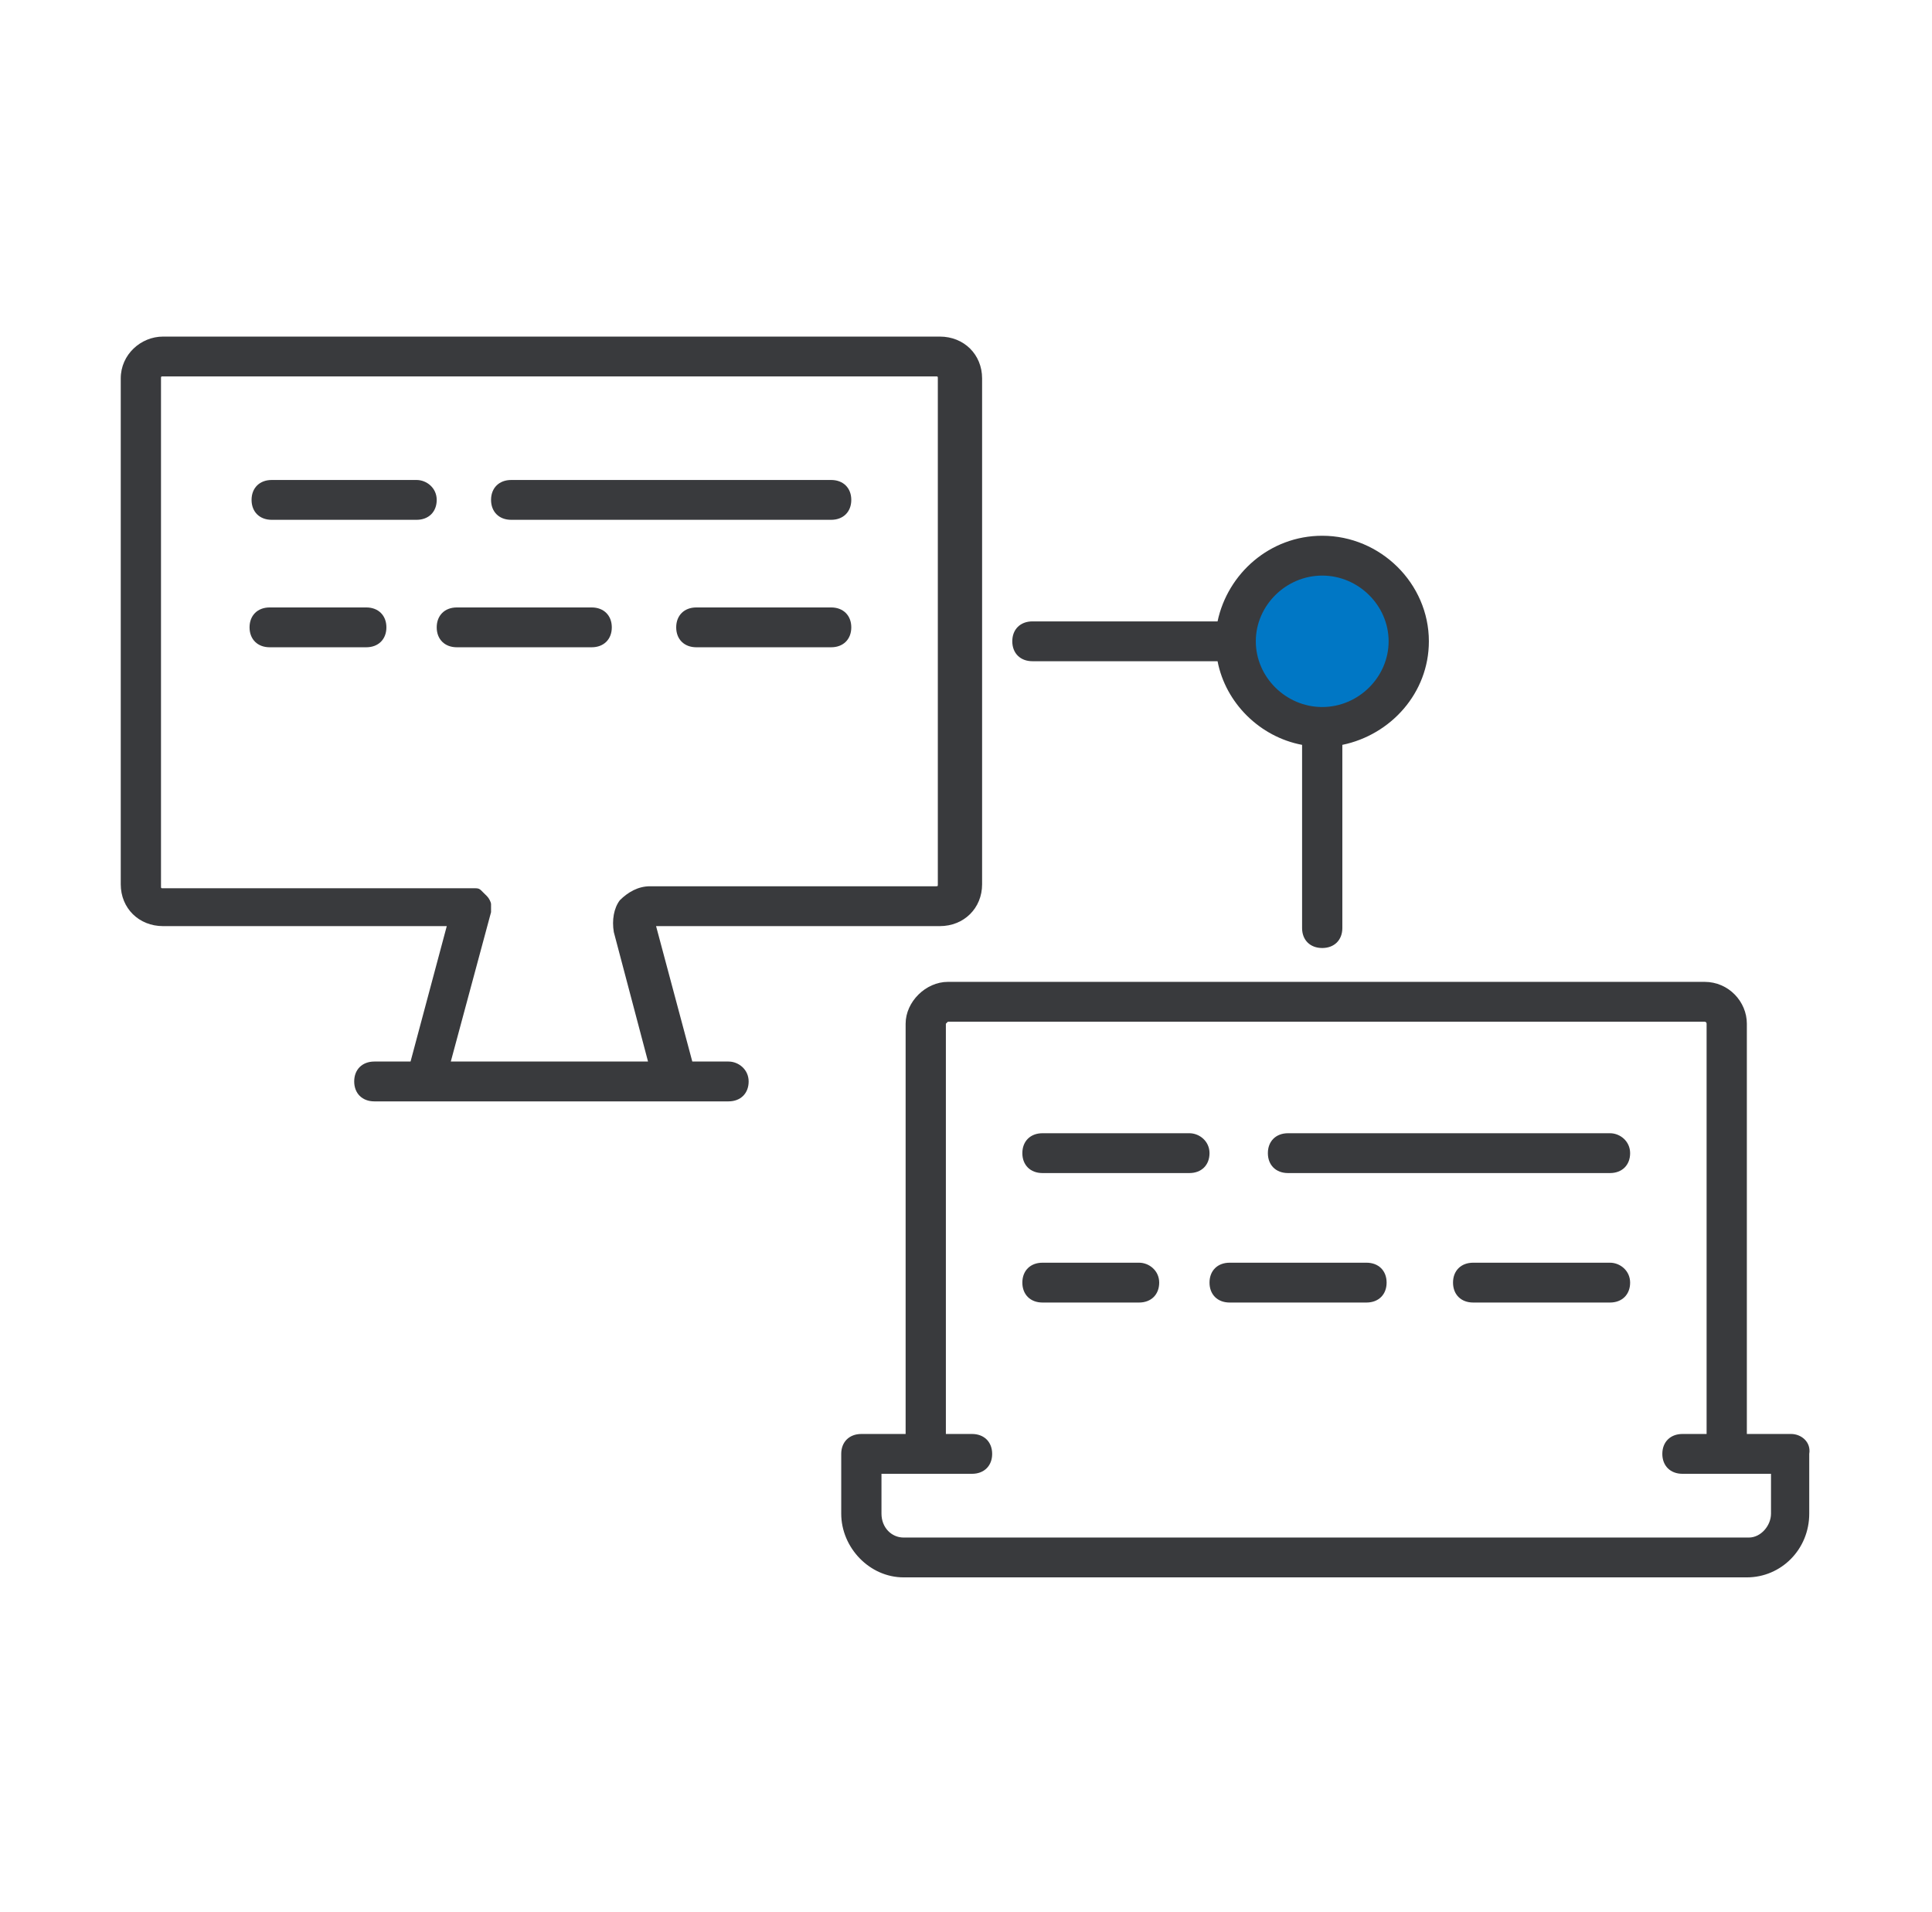
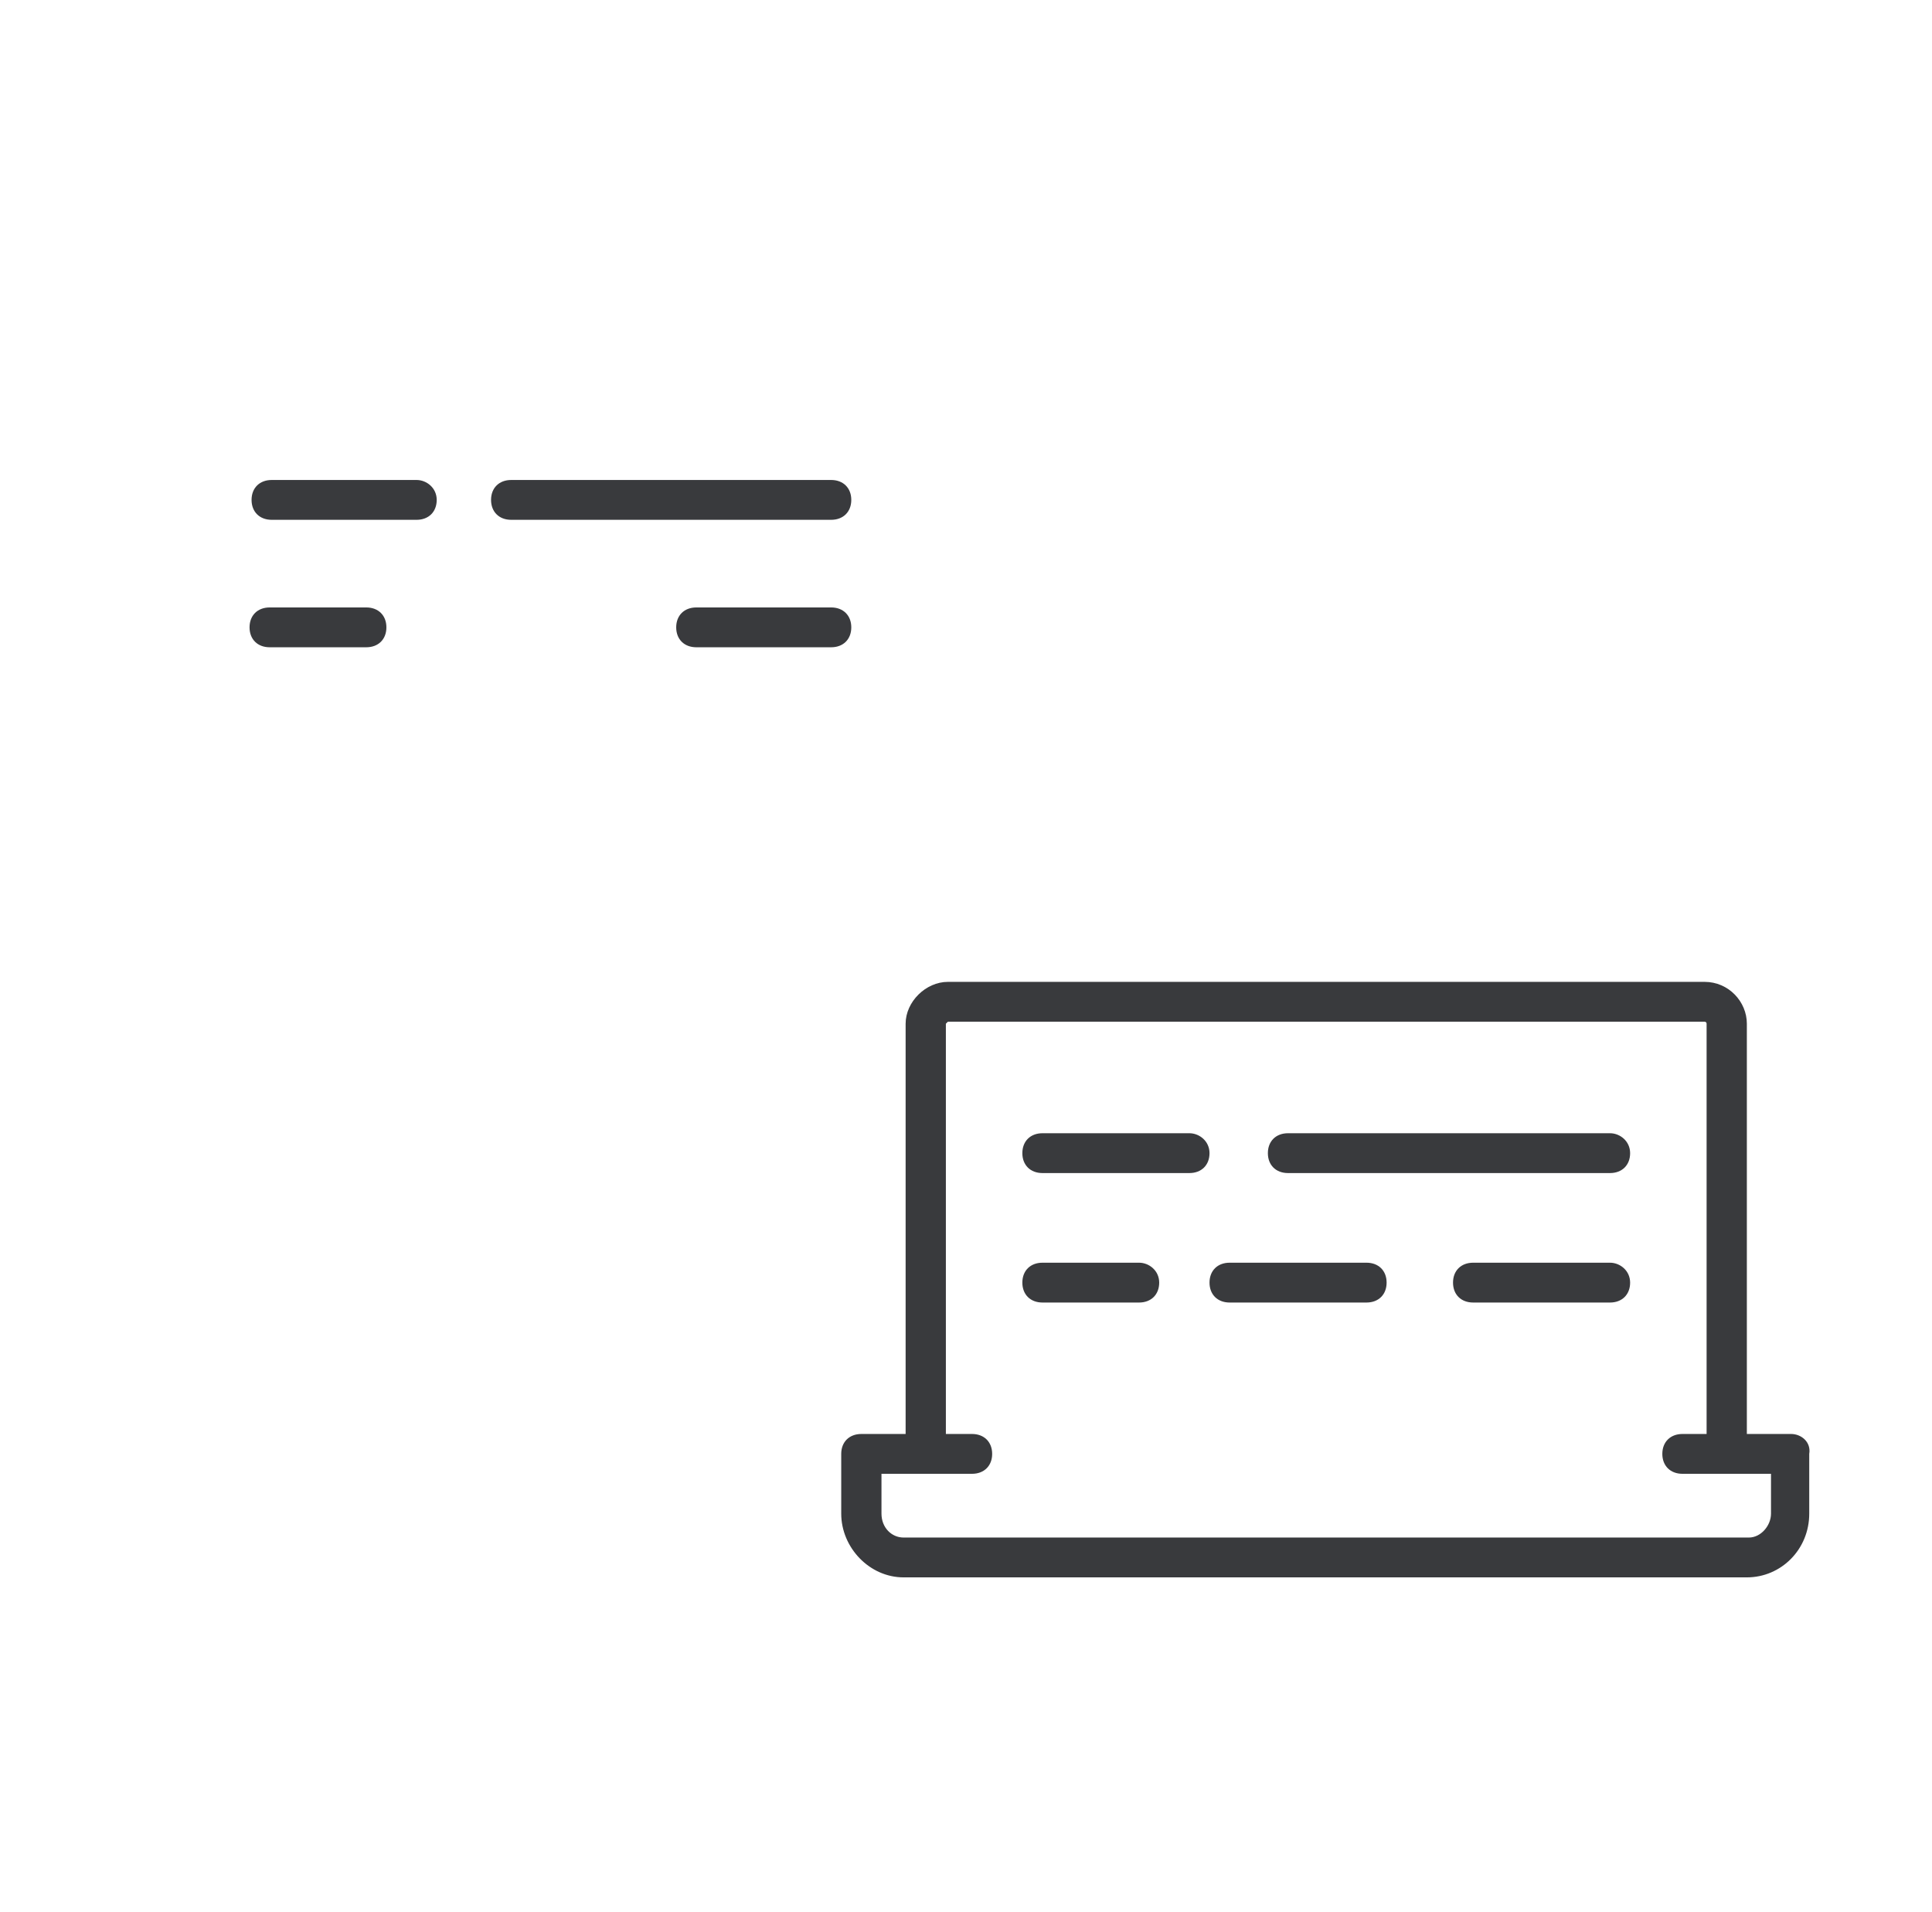
<svg xmlns="http://www.w3.org/2000/svg" width="96" height="95" viewBox="0 0 96 95" fill="none">
-   <path d="M65.7 36.12C68.075 36.12 70 34.215 70 31.865C70 29.515 68.075 27.609 65.7 27.609C63.325 27.609 61.4 29.515 61.4 31.865C61.4 34.215 63.325 36.12 65.7 36.12Z" fill="#0077C5" />
-   <path d="M51.3 32.854H60.5C60.9 34.932 62.6 36.614 64.7 37.01V46.114C64.7 46.708 65.1 47.104 65.7 47.104C66.3 47.104 66.7 46.708 66.7 46.114V37.01C69.1 36.516 71 34.438 71 31.864C71 28.995 68.6 26.62 65.7 26.62C63.1 26.62 61 28.5 60.5 30.875H51.3C50.7 30.875 50.3 31.271 50.3 31.864C50.3 32.458 50.7 32.854 51.3 32.854ZM65.7 28.599C67.5 28.599 69 30.083 69 31.864C69 33.646 67.5 35.13 65.7 35.13C63.9 35.13 62.4 33.646 62.4 31.864C62.4 30.083 63.9 28.599 65.7 28.599Z" fill="#393A3D" />
-   <path d="M89 71.25H86.8V50.865C86.8 49.776 85.9 48.786 84.7 48.786H47.1C46 48.786 45 49.776 45 50.865V71.25H44.7H42.8C42.2 71.25 41.8 71.646 41.8 72.24V75.208C41.8 76.891 43.2 78.375 44.9 78.375H86.8C88.5 78.375 89.9 76.99 89.9 75.208V72.24C90 71.646 89.5 71.25 89 71.25ZM88 75.208C88 75.802 87.5 76.396 86.9 76.396H44.9C44.3 76.396 43.8 75.901 43.8 75.208V73.229H44.7H46H48.3C48.9 73.229 49.3 72.833 49.3 72.24C49.3 71.646 48.9 71.25 48.3 71.25H47V50.865L47.1 50.766H84.7C84.7 50.766 84.8 50.766 84.8 50.865V71.25H83.6C83 71.25 82.6 71.646 82.6 72.24C82.6 72.833 83 73.229 83.6 73.229H88V75.208Z" fill="#393A3D" />
+   <path d="M89 71.25H86.8V50.865C86.8 49.776 85.9 48.786 84.7 48.786H47.1C46 48.786 45 49.776 45 50.865V71.25H44.7H42.8C42.2 71.25 41.8 71.646 41.8 72.24V75.208C41.8 76.891 43.2 78.375 44.9 78.375H86.8C88.5 78.375 89.9 76.99 89.9 75.208V72.24C90 71.646 89.5 71.25 89 71.25ZM88 75.208C88 75.802 87.5 76.396 86.9 76.396H44.9C44.3 76.396 43.8 75.901 43.8 75.208V73.229H44.7H48.3C48.9 73.229 49.3 72.833 49.3 72.24C49.3 71.646 48.9 71.25 48.3 71.25H47V50.865L47.1 50.766H84.7C84.7 50.766 84.8 50.766 84.8 50.865V71.25H83.6C83 71.25 82.6 71.646 82.6 72.24C82.6 72.833 83 73.229 83.6 73.229H88V75.208Z" fill="#393A3D" />
  <path d="M59.1 56.307H51.8C51.2 56.307 50.8 56.703 50.8 57.297C50.8 57.891 51.2 58.286 51.8 58.286H59.1C59.7 58.286 60.1 57.891 60.1 57.297C60.1 56.703 59.6 56.307 59.1 56.307Z" fill="#393A3D" />
  <path d="M80 56.307H64C63.4 56.307 63 56.703 63 57.297C63 57.891 63.4 58.286 64 58.286H80C80.6 58.286 81 57.891 81 57.297C81 56.703 80.5 56.307 80 56.307Z" fill="#393A3D" />
  <path d="M56.6 62.74H51.8C51.2 62.74 50.8 63.135 50.8 63.729C50.8 64.323 51.2 64.719 51.8 64.719H56.6C57.2 64.719 57.6 64.323 57.6 63.729C57.6 63.135 57.1 62.74 56.6 62.74Z" fill="#393A3D" />
  <path d="M67.9 62.74H61.1C60.5 62.74 60.1 63.135 60.1 63.729C60.1 64.323 60.5 64.719 61.1 64.719H67.9C68.5 64.719 68.9 64.323 68.9 63.729C68.9 63.135 68.5 62.74 67.9 62.74Z" fill="#393A3D" />
  <path d="M80 62.74H73.2C72.6 62.74 72.2 63.135 72.2 63.729C72.2 64.323 72.6 64.719 73.2 64.719H80C80.6 64.719 81 64.323 81 63.729C81 63.135 80.5 62.74 80 62.74Z" fill="#393A3D" />
-   <path d="M36.2 52.745H34.4L32.6 46.016H46.7C47.9 46.016 48.8 45.125 48.8 43.938V18.802C48.8 17.615 47.9 16.724 46.7 16.724H8.1C7 16.724 6 17.615 6 18.802V43.938C6 45.125 6.9 46.016 8.1 46.016H22.2L20.4 52.745H18.6C18 52.745 17.6 53.141 17.6 53.734C17.6 54.328 18 54.724 18.6 54.724H36.2C36.8 54.724 37.2 54.328 37.2 53.734C37.2 53.141 36.7 52.745 36.2 52.745ZM30.5 46.312L32.2 52.745H22.4L24.4 45.323V45.224C24.4 45.125 24.4 45.026 24.4 44.927C24.4 44.828 24.3 44.63 24.2 44.531C24.1 44.432 24 44.333 23.9 44.234C23.8 44.135 23.7 44.135 23.6 44.135C23.5 44.135 23.5 44.135 23.4 44.135H8.1C8 44.135 8 44.135 8 44.036V18.802C8 18.703 8 18.703 8.1 18.703H46.5C46.6 18.703 46.6 18.703 46.6 18.802V43.938C46.6 44.036 46.6 44.036 46.5 44.036H32.3C31.7 44.036 31.2 44.333 30.8 44.729C30.5 45.125 30.4 45.719 30.5 46.312Z" fill="#393A3D" />
  <path d="M20.7 23.849H13.5C12.9 23.849 12.5 24.245 12.5 24.838C12.5 25.432 12.9 25.828 13.5 25.828H20.7C21.3 25.828 21.7 25.432 21.7 24.838C21.7 24.245 21.2 23.849 20.7 23.849Z" fill="#393A3D" />
  <path d="M42.3 24.838C42.3 24.245 41.9 23.849 41.3 23.849H25.4C24.8 23.849 24.4 24.245 24.4 24.838C24.4 25.432 24.8 25.828 25.4 25.828H41.3C41.9 25.828 42.3 25.432 42.3 24.838Z" fill="#393A3D" />
  <path d="M18.2 30.182H13.4C12.8 30.182 12.4 30.578 12.4 31.172C12.4 31.766 12.8 32.161 13.4 32.161H18.2C18.8 32.161 19.2 31.766 19.2 31.172C19.2 30.578 18.8 30.182 18.2 30.182Z" fill="#393A3D" />
-   <path d="M29.4 30.182H22.7C22.1 30.182 21.7 30.578 21.7 31.172C21.7 31.766 22.1 32.161 22.7 32.161H29.4C30 32.161 30.4 31.766 30.4 31.172C30.4 30.578 30 30.182 29.4 30.182Z" fill="#393A3D" />
  <path d="M41.3 30.182H34.6C34 30.182 33.6 30.578 33.6 31.172C33.6 31.766 34 32.161 34.6 32.161H41.3C41.9 32.161 42.3 31.766 42.3 31.172C42.3 30.578 41.9 30.182 41.3 30.182Z" fill="#393A3D" />
</svg>